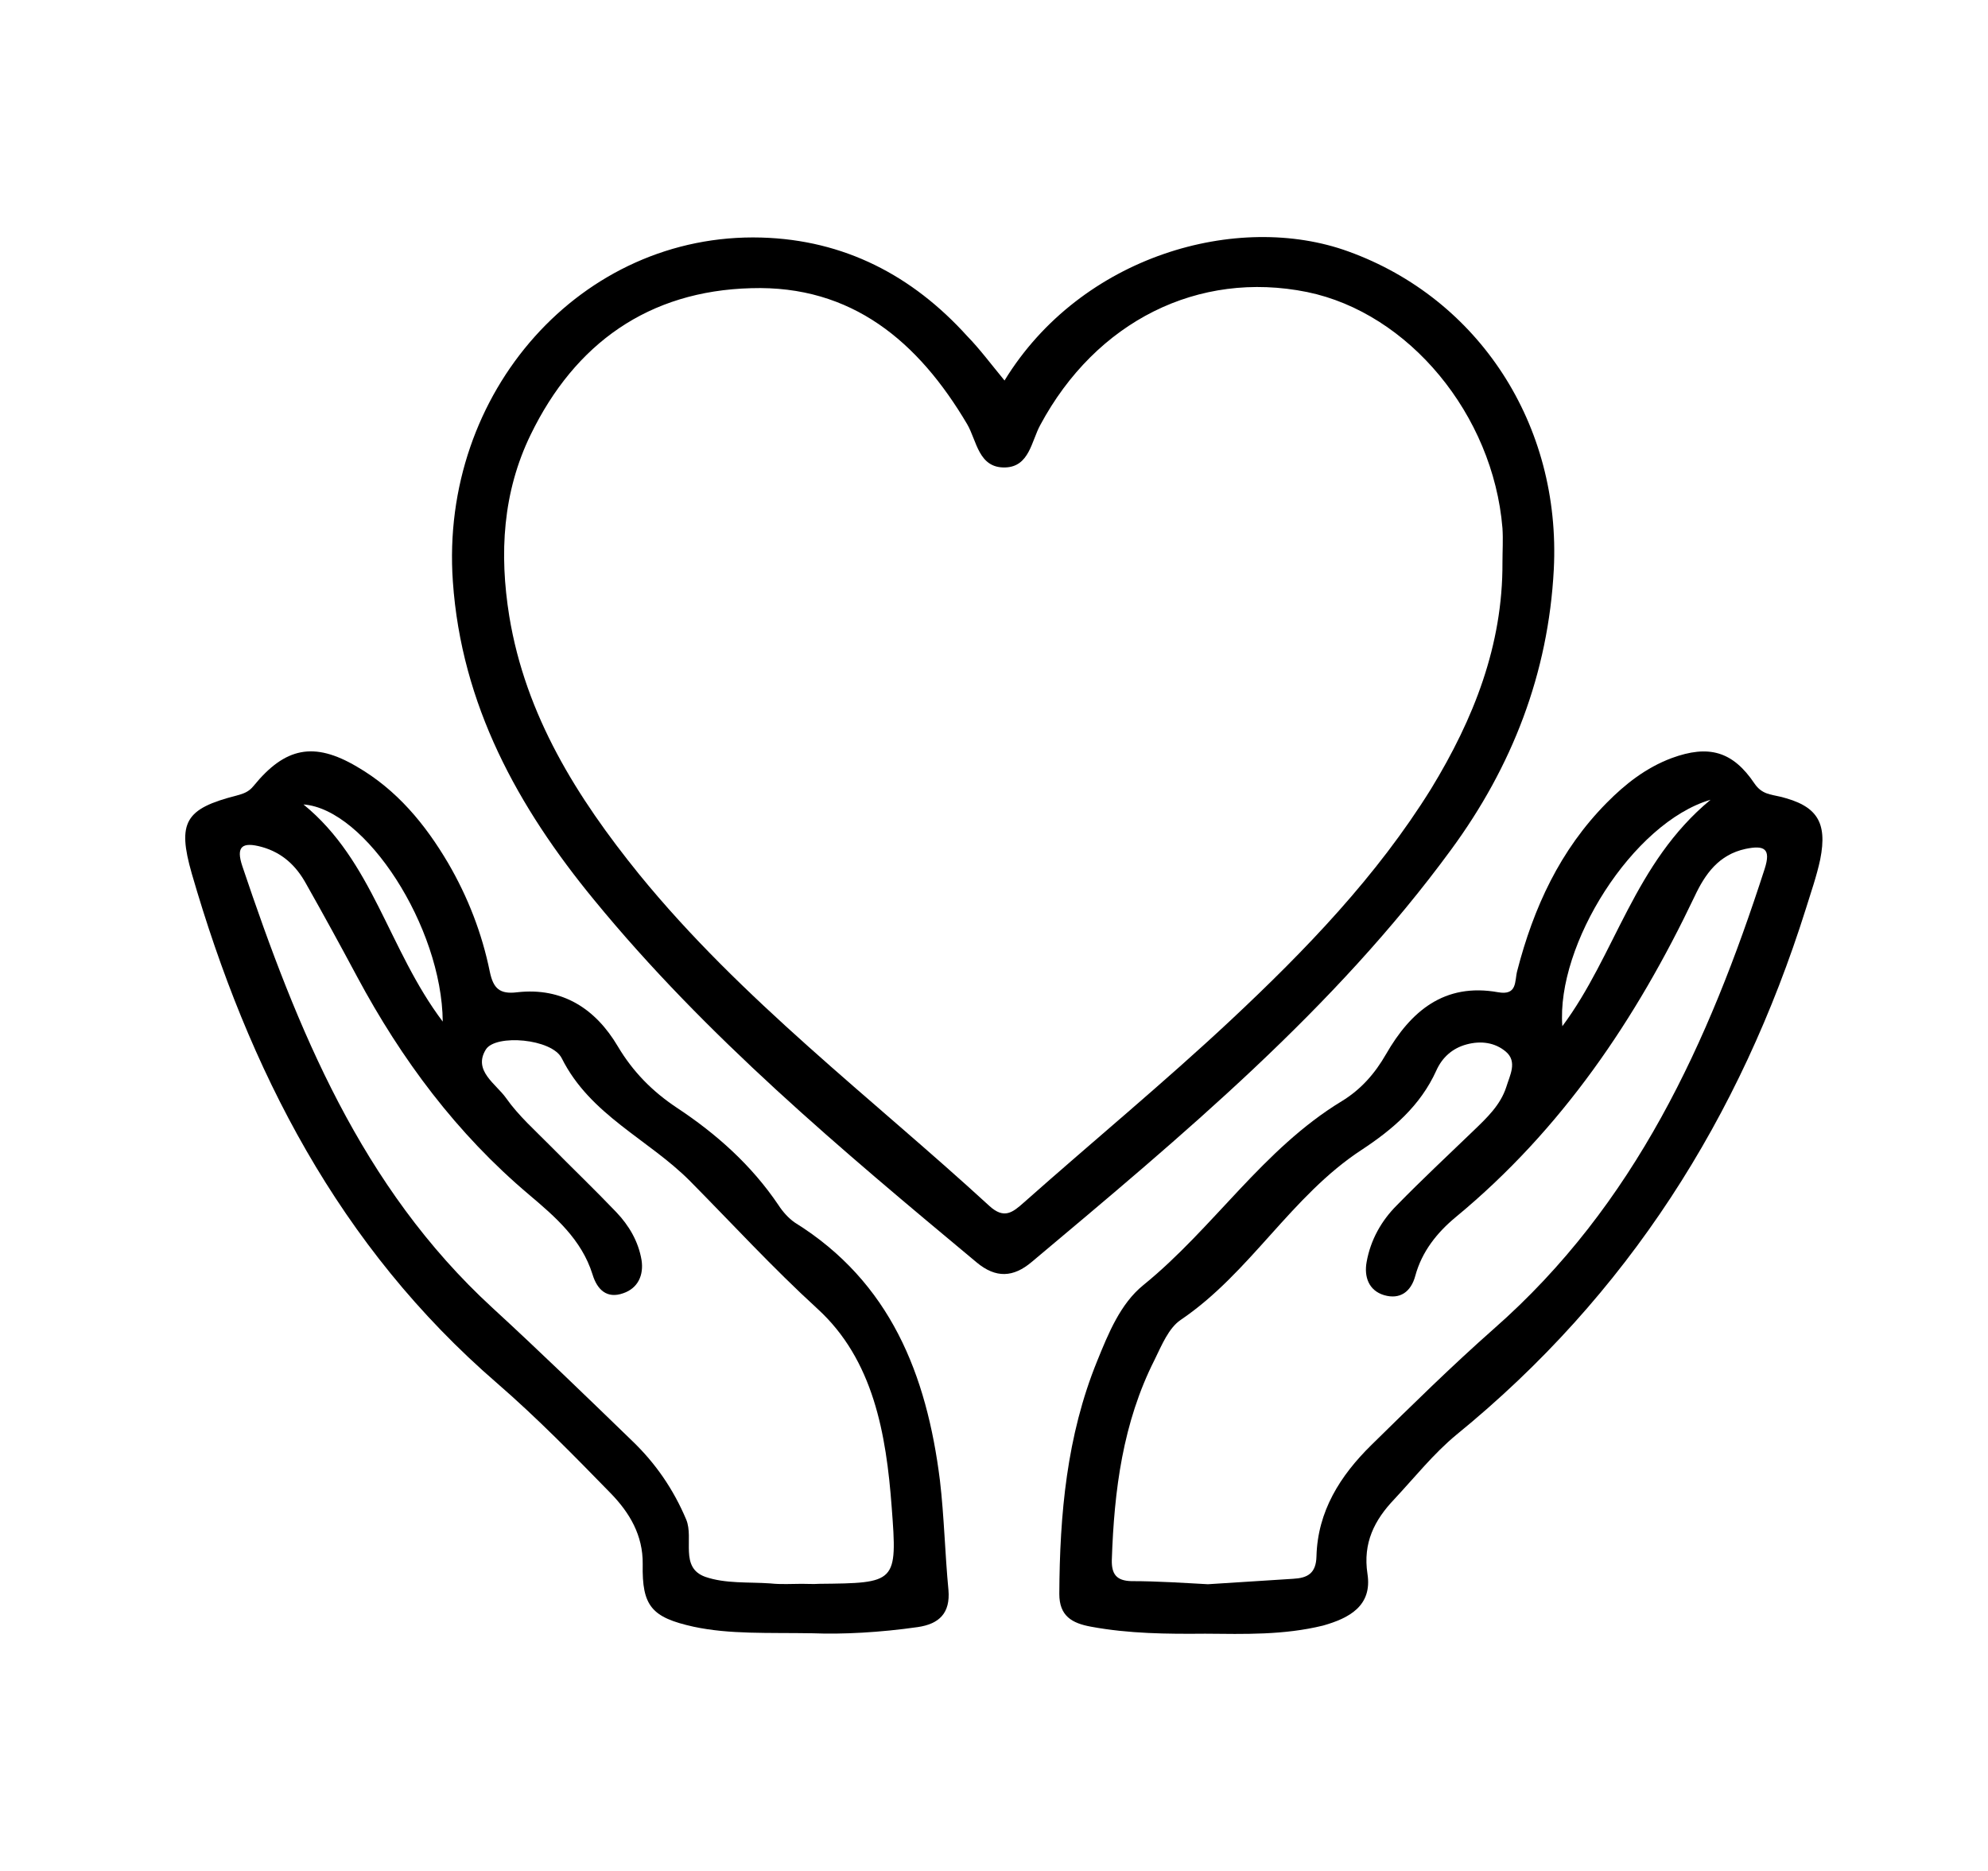
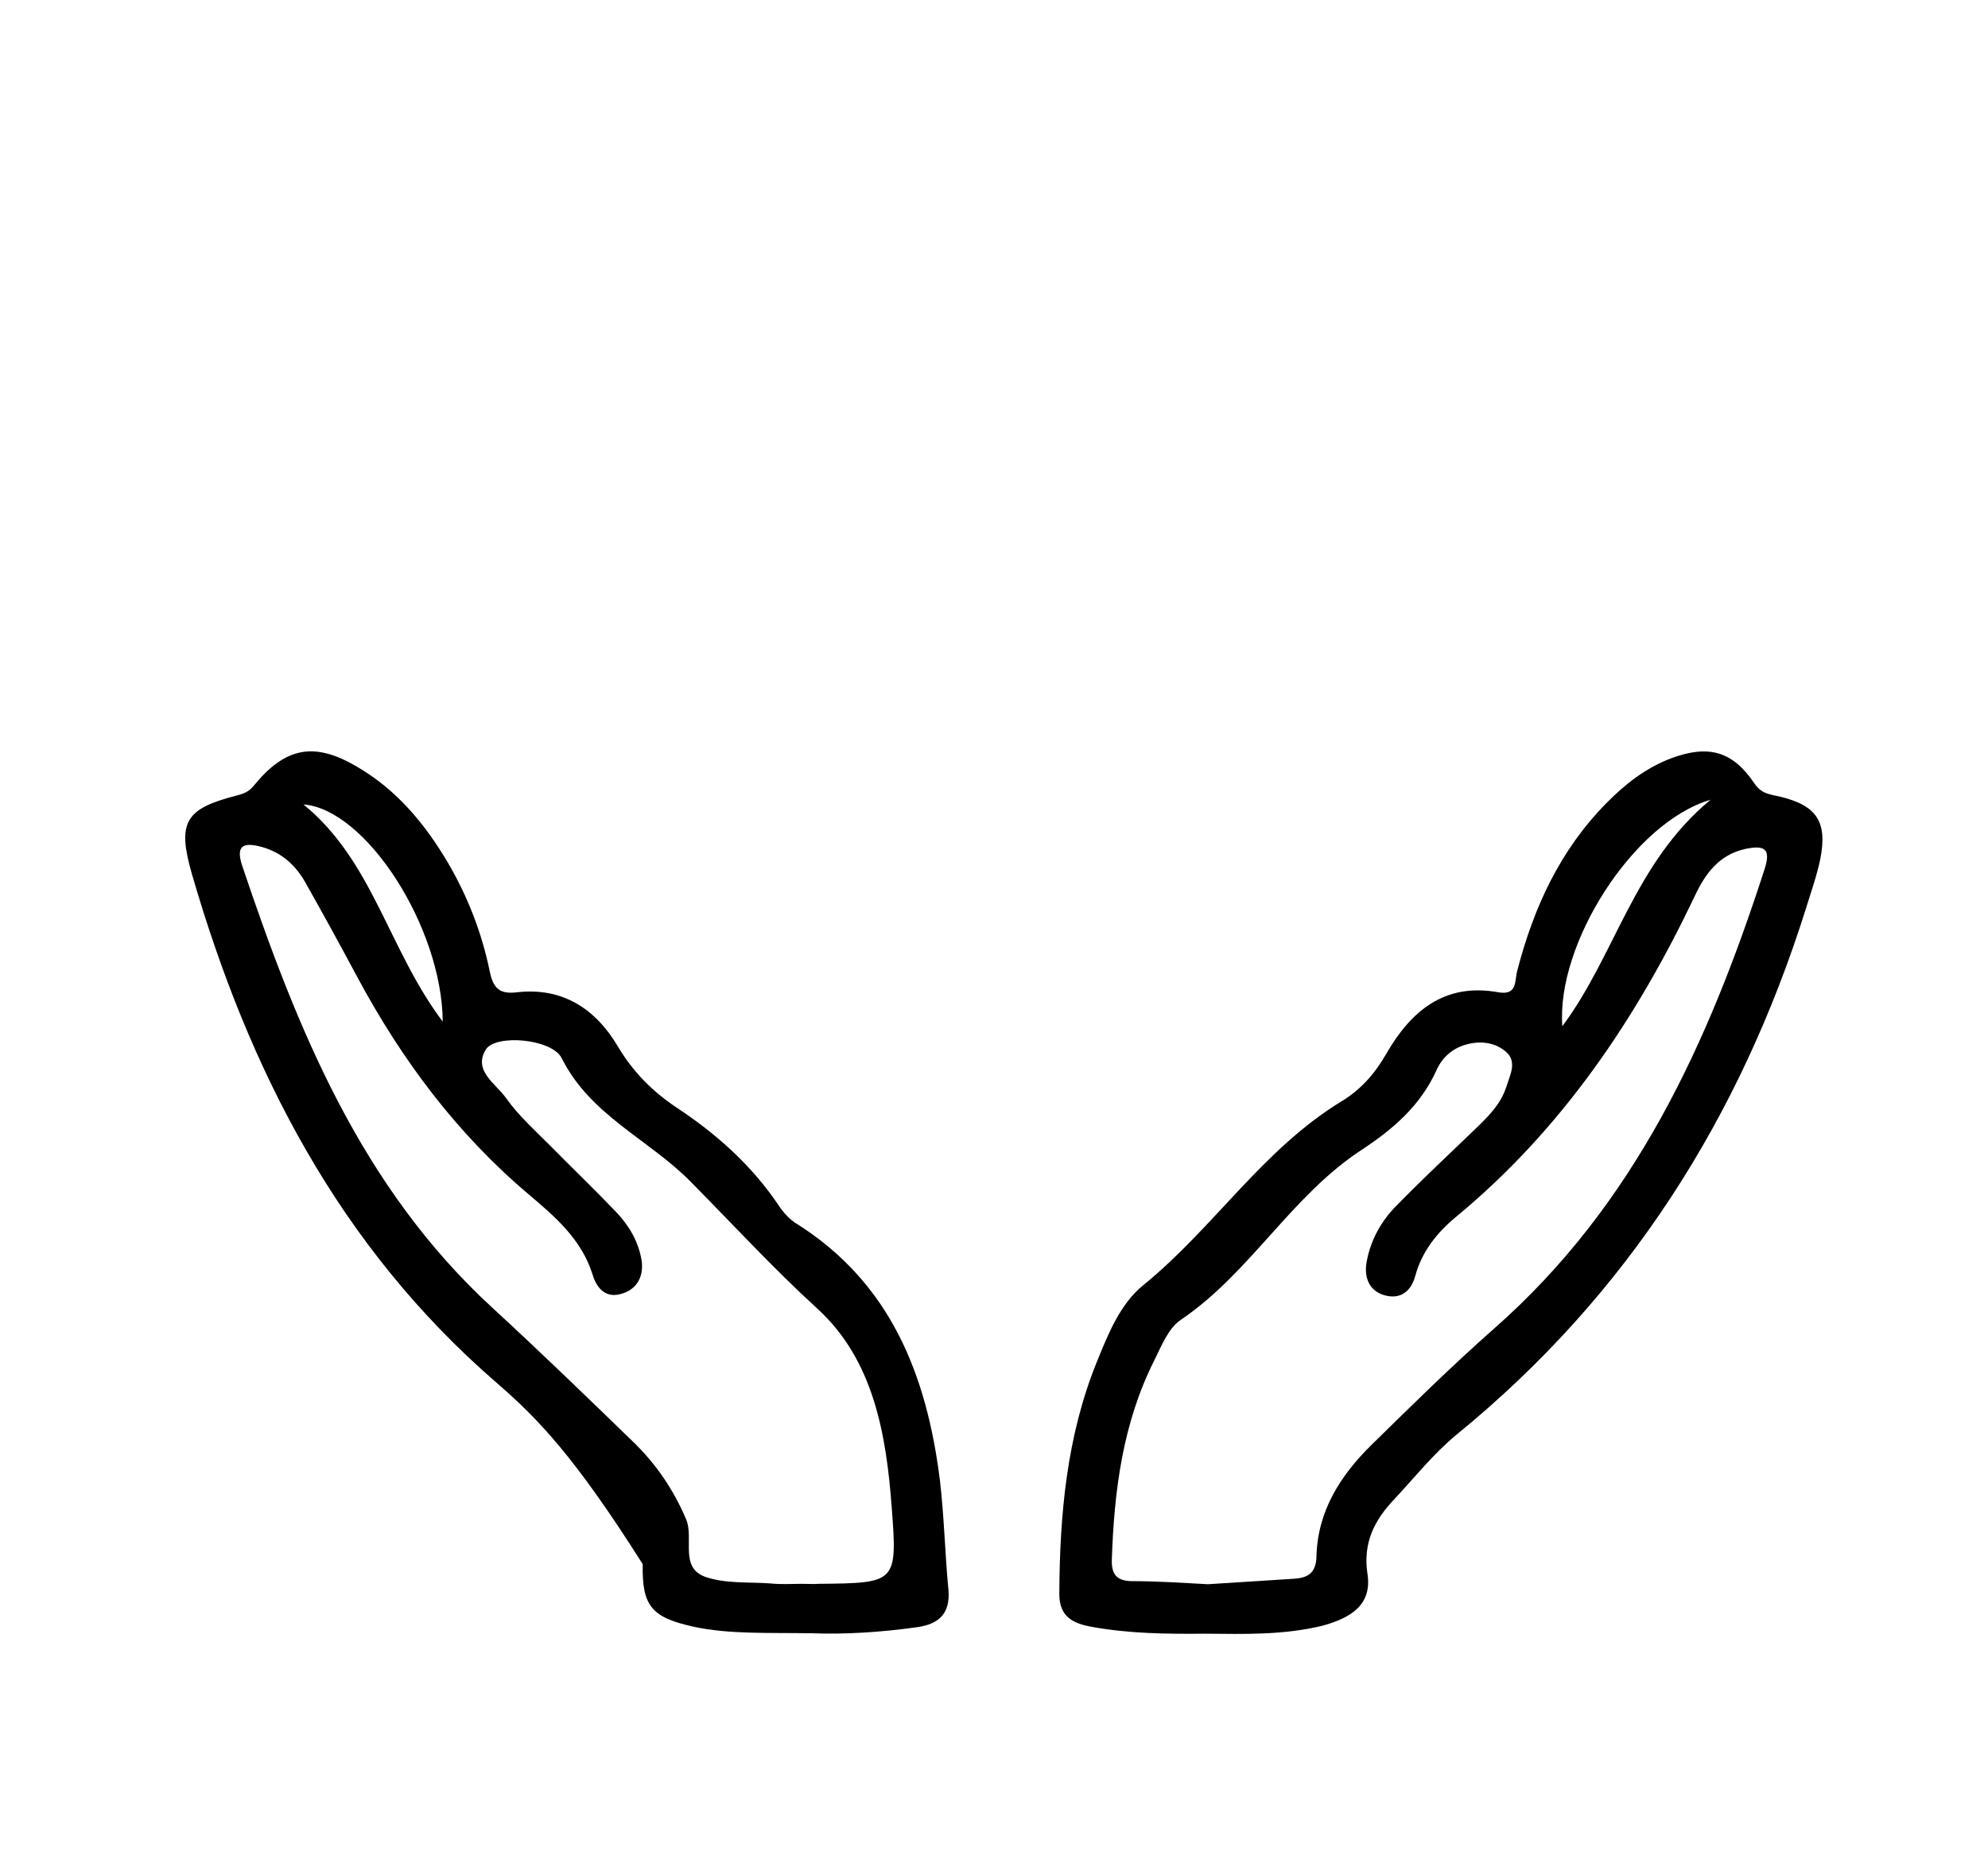
<svg xmlns="http://www.w3.org/2000/svg" width="34" height="32" viewBox="0 0 34 32" fill="none">
-   <path d="M17.18 6.508C18.49 4.367 21.172 3.614 23.061 4.301C25.29 5.107 26.701 7.262 26.574 9.74C26.481 11.518 25.862 13.111 24.818 14.532C22.815 17.268 20.22 19.422 17.645 21.584C17.333 21.848 17.033 21.868 16.701 21.59C14.385 19.66 12.076 17.73 10.16 15.391C8.856 13.805 7.891 12.053 7.745 9.945C7.519 6.707 9.947 3.977 13.021 4.063C14.438 4.103 15.603 4.711 16.541 5.748C16.754 5.966 16.94 6.217 17.18 6.508ZM25.696 9.621C25.696 9.423 25.709 9.231 25.696 9.033C25.536 7.09 24.092 5.352 22.356 4.995C20.493 4.618 18.743 5.497 17.792 7.268C17.639 7.546 17.605 7.982 17.193 7.995C16.734 8.009 16.707 7.539 16.541 7.255C15.709 5.847 14.571 4.876 12.848 4.929C11.092 4.975 9.834 5.874 9.076 7.434C8.597 8.418 8.537 9.469 8.71 10.54C8.989 12.238 9.867 13.639 10.932 14.955C12.682 17.103 14.897 18.768 16.92 20.625C17.173 20.857 17.319 20.738 17.512 20.566C18.69 19.521 19.907 18.517 21.052 17.446C22.329 16.25 23.547 14.988 24.478 13.487C25.203 12.298 25.703 11.036 25.696 9.621Z" fill="black" />
-   <path d="M13.906 27.935C13.121 27.922 12.482 27.955 11.863 27.823C11.145 27.664 10.978 27.472 10.992 26.752C10.998 26.256 10.765 25.873 10.453 25.549C9.821 24.901 9.189 24.254 8.503 23.659C5.795 21.319 4.252 18.299 3.28 14.942C3.028 14.063 3.167 13.831 4.046 13.607C4.165 13.574 4.252 13.547 4.338 13.441C4.877 12.78 5.37 12.681 6.101 13.111C6.787 13.508 7.272 14.096 7.665 14.763C8.004 15.345 8.244 15.966 8.377 16.62C8.437 16.904 8.543 17.01 8.849 16.971C9.621 16.885 10.187 17.255 10.566 17.896C10.825 18.332 11.158 18.669 11.577 18.947C12.256 19.396 12.855 19.931 13.314 20.612C13.387 20.725 13.487 20.837 13.593 20.91C15.23 21.927 15.849 23.514 16.075 25.318C16.148 25.939 16.161 26.567 16.221 27.195C16.255 27.591 16.061 27.776 15.696 27.829C15.05 27.922 14.405 27.955 13.906 27.935ZM13.713 27.089C13.813 27.089 13.912 27.096 14.006 27.089C15.33 27.076 15.35 27.076 15.25 25.774C15.157 24.525 14.937 23.256 13.979 22.383C13.214 21.683 12.522 20.929 11.797 20.196C11.085 19.482 10.094 19.072 9.608 18.101C9.441 17.764 8.477 17.684 8.31 17.949C8.084 18.312 8.483 18.537 8.656 18.782C8.869 19.085 9.155 19.337 9.415 19.601C9.787 19.978 10.173 20.348 10.539 20.731C10.759 20.962 10.918 21.233 10.972 21.551C11.012 21.808 10.912 22.033 10.659 22.119C10.38 22.218 10.213 22.06 10.133 21.795C9.947 21.2 9.495 20.811 9.049 20.434C7.811 19.39 6.867 18.121 6.108 16.706C5.822 16.171 5.529 15.636 5.23 15.107C5.064 14.809 4.831 14.585 4.478 14.486C4.139 14.393 4.032 14.479 4.145 14.816C5.084 17.605 6.175 20.302 8.417 22.364C9.229 23.11 10.02 23.877 10.812 24.644C11.211 25.027 11.517 25.47 11.737 25.992C11.87 26.316 11.617 26.811 12.063 26.97C12.409 27.089 12.801 27.056 13.174 27.082C13.36 27.102 13.54 27.089 13.713 27.089ZM7.572 17.473C7.559 15.854 6.255 13.838 5.19 13.759C6.381 14.73 6.64 16.237 7.572 17.473Z" fill="black" />
+   <path d="M13.906 27.935C13.121 27.922 12.482 27.955 11.863 27.823C11.145 27.664 10.978 27.472 10.992 26.752C9.821 24.901 9.189 24.254 8.503 23.659C5.795 21.319 4.252 18.299 3.28 14.942C3.028 14.063 3.167 13.831 4.046 13.607C4.165 13.574 4.252 13.547 4.338 13.441C4.877 12.78 5.37 12.681 6.101 13.111C6.787 13.508 7.272 14.096 7.665 14.763C8.004 15.345 8.244 15.966 8.377 16.62C8.437 16.904 8.543 17.01 8.849 16.971C9.621 16.885 10.187 17.255 10.566 17.896C10.825 18.332 11.158 18.669 11.577 18.947C12.256 19.396 12.855 19.931 13.314 20.612C13.387 20.725 13.487 20.837 13.593 20.91C15.23 21.927 15.849 23.514 16.075 25.318C16.148 25.939 16.161 26.567 16.221 27.195C16.255 27.591 16.061 27.776 15.696 27.829C15.05 27.922 14.405 27.955 13.906 27.935ZM13.713 27.089C13.813 27.089 13.912 27.096 14.006 27.089C15.33 27.076 15.35 27.076 15.25 25.774C15.157 24.525 14.937 23.256 13.979 22.383C13.214 21.683 12.522 20.929 11.797 20.196C11.085 19.482 10.094 19.072 9.608 18.101C9.441 17.764 8.477 17.684 8.31 17.949C8.084 18.312 8.483 18.537 8.656 18.782C8.869 19.085 9.155 19.337 9.415 19.601C9.787 19.978 10.173 20.348 10.539 20.731C10.759 20.962 10.918 21.233 10.972 21.551C11.012 21.808 10.912 22.033 10.659 22.119C10.38 22.218 10.213 22.06 10.133 21.795C9.947 21.2 9.495 20.811 9.049 20.434C7.811 19.39 6.867 18.121 6.108 16.706C5.822 16.171 5.529 15.636 5.23 15.107C5.064 14.809 4.831 14.585 4.478 14.486C4.139 14.393 4.032 14.479 4.145 14.816C5.084 17.605 6.175 20.302 8.417 22.364C9.229 23.11 10.02 23.877 10.812 24.644C11.211 25.027 11.517 25.47 11.737 25.992C11.87 26.316 11.617 26.811 12.063 26.97C12.409 27.089 12.801 27.056 13.174 27.082C13.36 27.102 13.54 27.089 13.713 27.089ZM7.572 17.473C7.559 15.854 6.255 13.838 5.19 13.759C6.381 14.73 6.64 16.237 7.572 17.473Z" fill="black" />
  <path d="M20.612 27.942C19.96 27.948 19.308 27.942 18.663 27.823C18.33 27.763 18.117 27.638 18.117 27.261C18.124 25.899 18.244 24.558 18.763 23.282C18.956 22.806 19.162 22.297 19.554 21.98C20.759 21.002 21.597 19.654 22.948 18.834C23.273 18.636 23.513 18.365 23.706 18.028C24.125 17.301 24.697 16.805 25.622 16.971C25.955 17.03 25.902 16.779 25.948 16.607C26.228 15.523 26.68 14.539 27.478 13.732C27.798 13.408 28.15 13.131 28.59 12.966C29.222 12.734 29.634 12.847 30.007 13.402C30.133 13.587 30.286 13.587 30.446 13.626C31.071 13.778 31.258 14.056 31.131 14.697C31.071 14.981 30.971 15.265 30.885 15.543C29.761 19.112 27.838 22.152 24.91 24.538C24.518 24.862 24.198 25.265 23.846 25.642C23.506 25.999 23.307 26.389 23.387 26.917C23.473 27.466 23.074 27.677 22.628 27.803C21.956 27.968 21.284 27.948 20.612 27.942ZM20.659 27.096C21.211 27.063 21.663 27.03 22.116 27.003C22.362 26.99 22.508 26.911 22.515 26.62C22.535 25.847 22.921 25.239 23.453 24.716C24.139 24.042 24.83 23.362 25.549 22.727C27.964 20.606 29.222 17.83 30.18 14.862C30.293 14.512 30.173 14.453 29.854 14.519C29.395 14.618 29.162 14.948 28.982 15.332C27.984 17.427 26.713 19.317 24.897 20.817C24.578 21.081 24.318 21.405 24.205 21.822C24.132 22.093 23.945 22.231 23.673 22.152C23.407 22.073 23.327 21.835 23.373 21.584C23.44 21.207 23.626 20.877 23.892 20.612C24.318 20.176 24.764 19.76 25.203 19.337C25.429 19.119 25.662 18.901 25.762 18.59C25.822 18.392 25.955 18.16 25.755 17.988C25.569 17.83 25.329 17.797 25.083 17.863C24.837 17.929 24.664 18.088 24.564 18.312C24.291 18.914 23.819 19.317 23.287 19.667C22.083 20.454 21.384 21.769 20.193 22.575C19.987 22.714 19.867 23.011 19.747 23.256C19.202 24.333 19.055 25.49 19.015 26.679C19.009 26.924 19.095 27.036 19.348 27.043C19.807 27.043 20.279 27.076 20.659 27.096ZM29.255 13.679C27.924 14.069 26.613 16.158 26.72 17.552C27.631 16.33 27.944 14.763 29.255 13.679Z" fill="black" />
</svg>